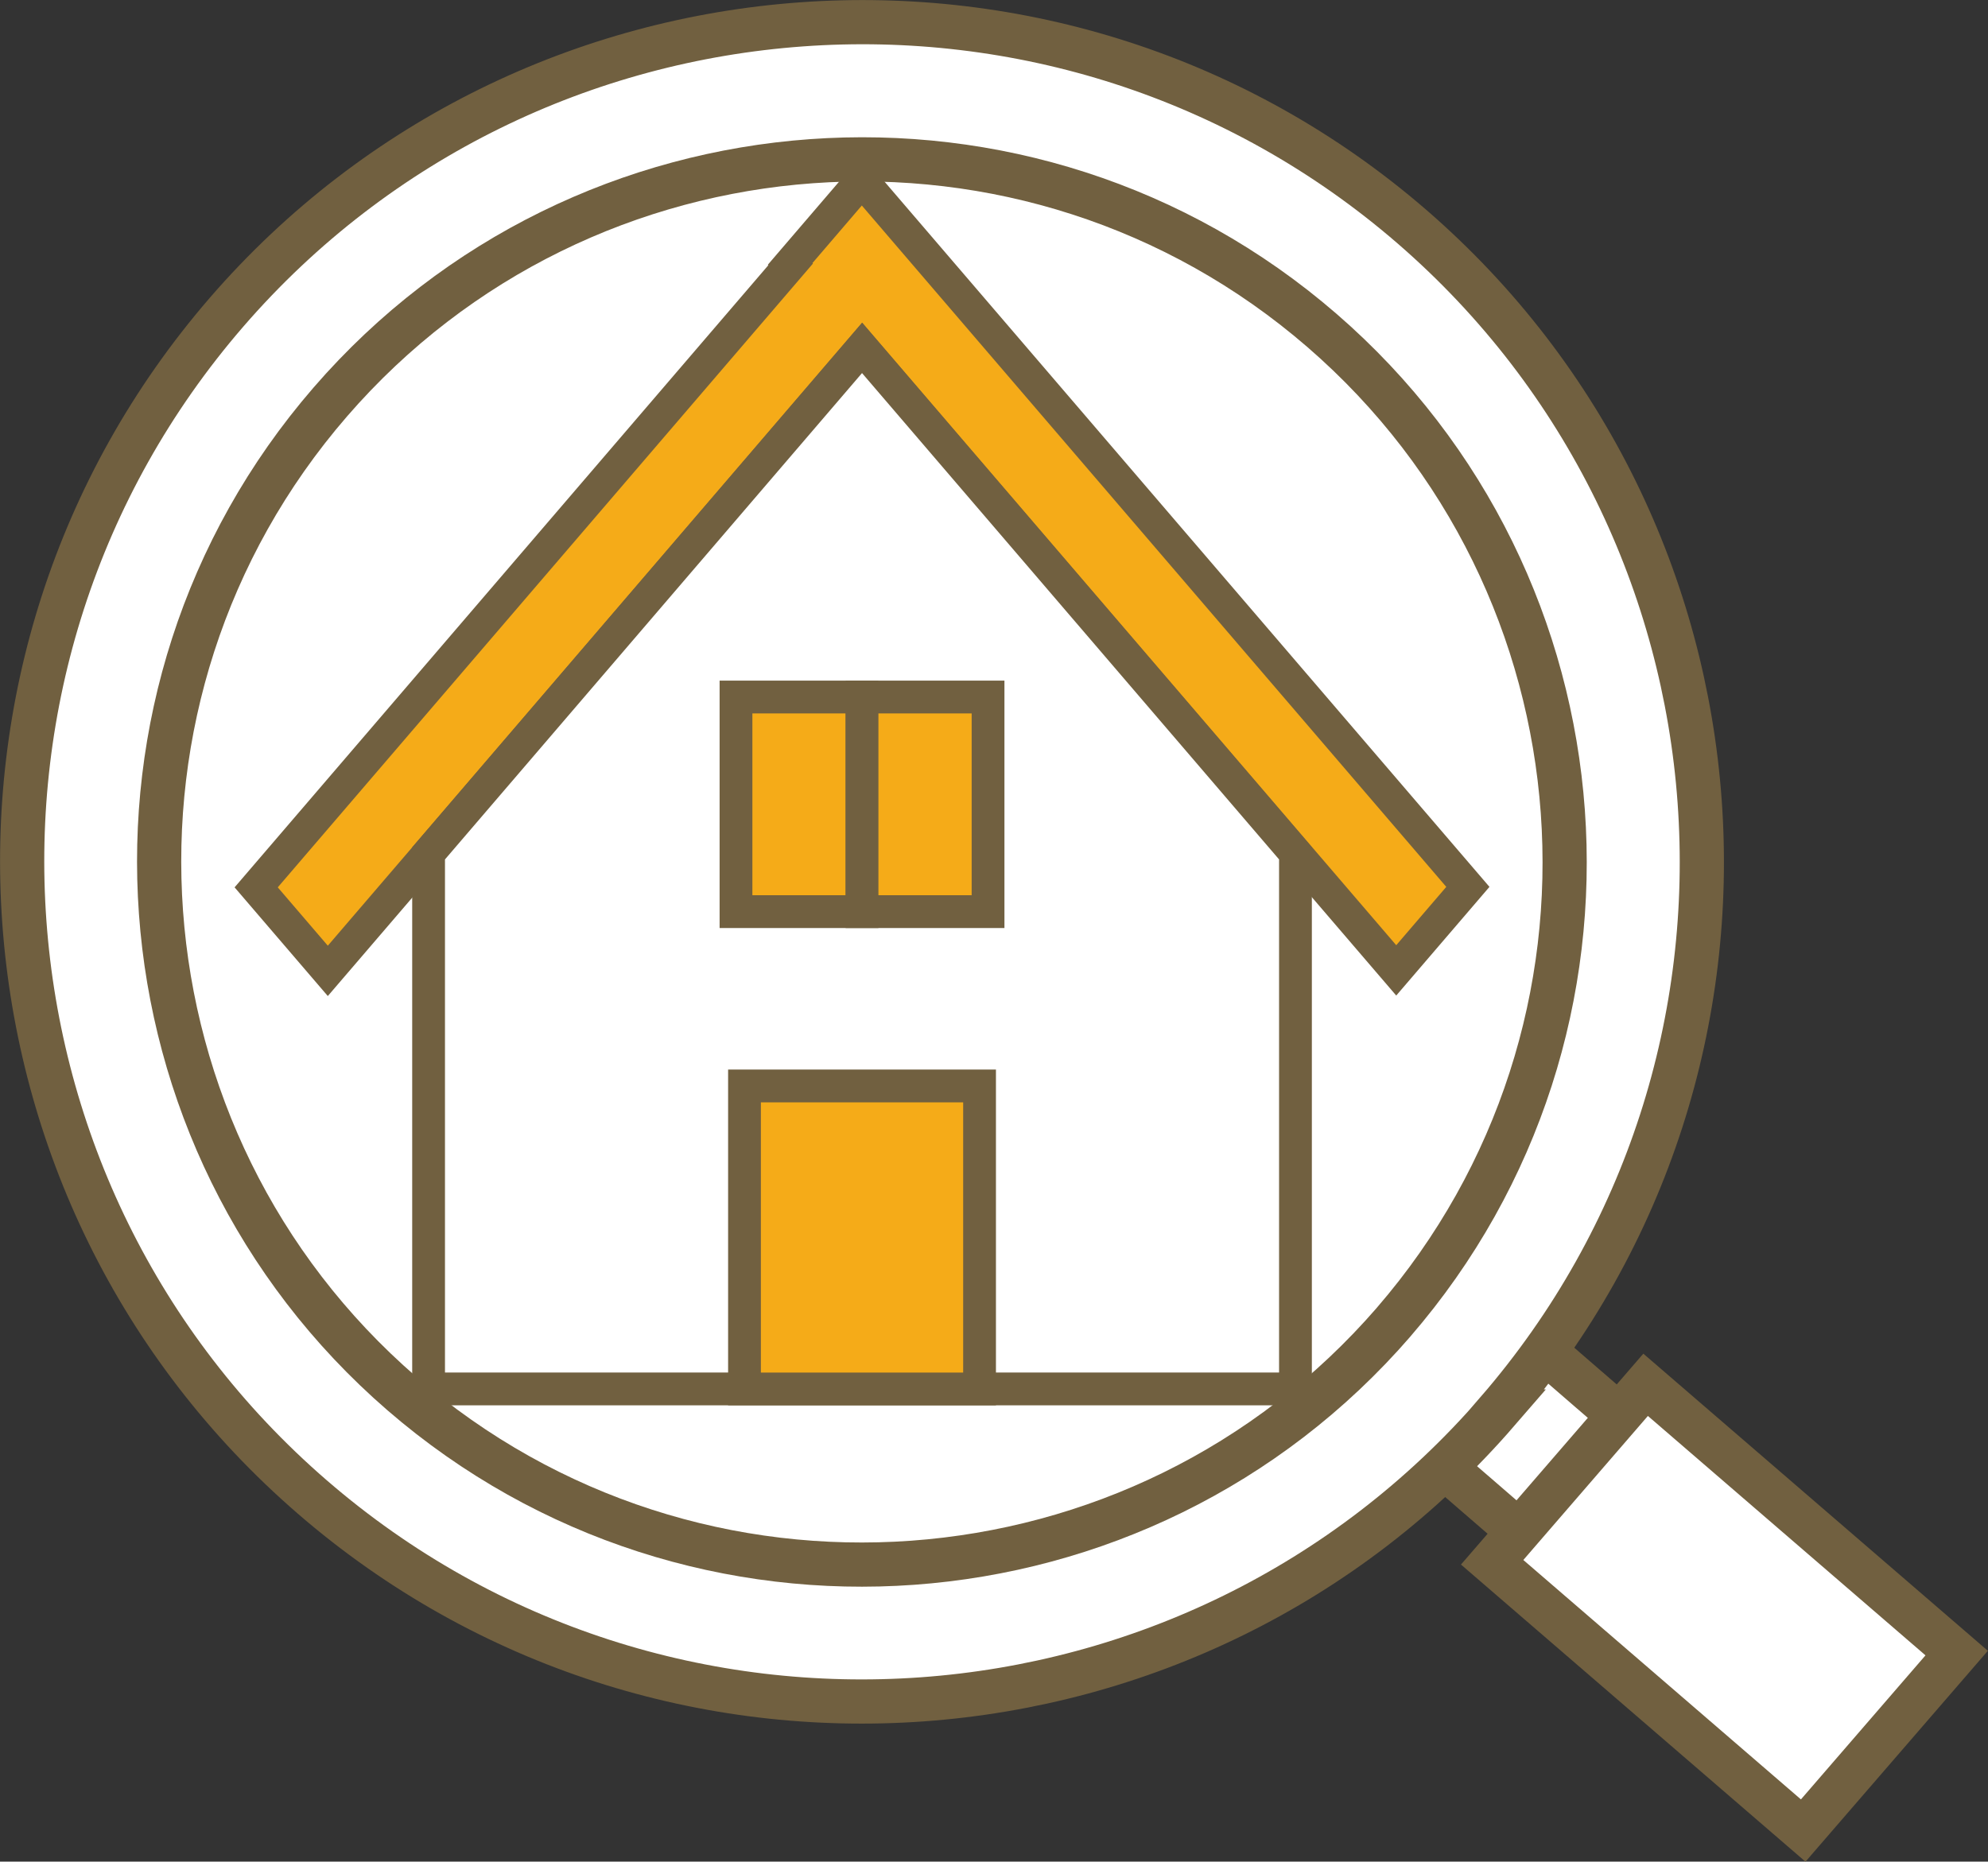
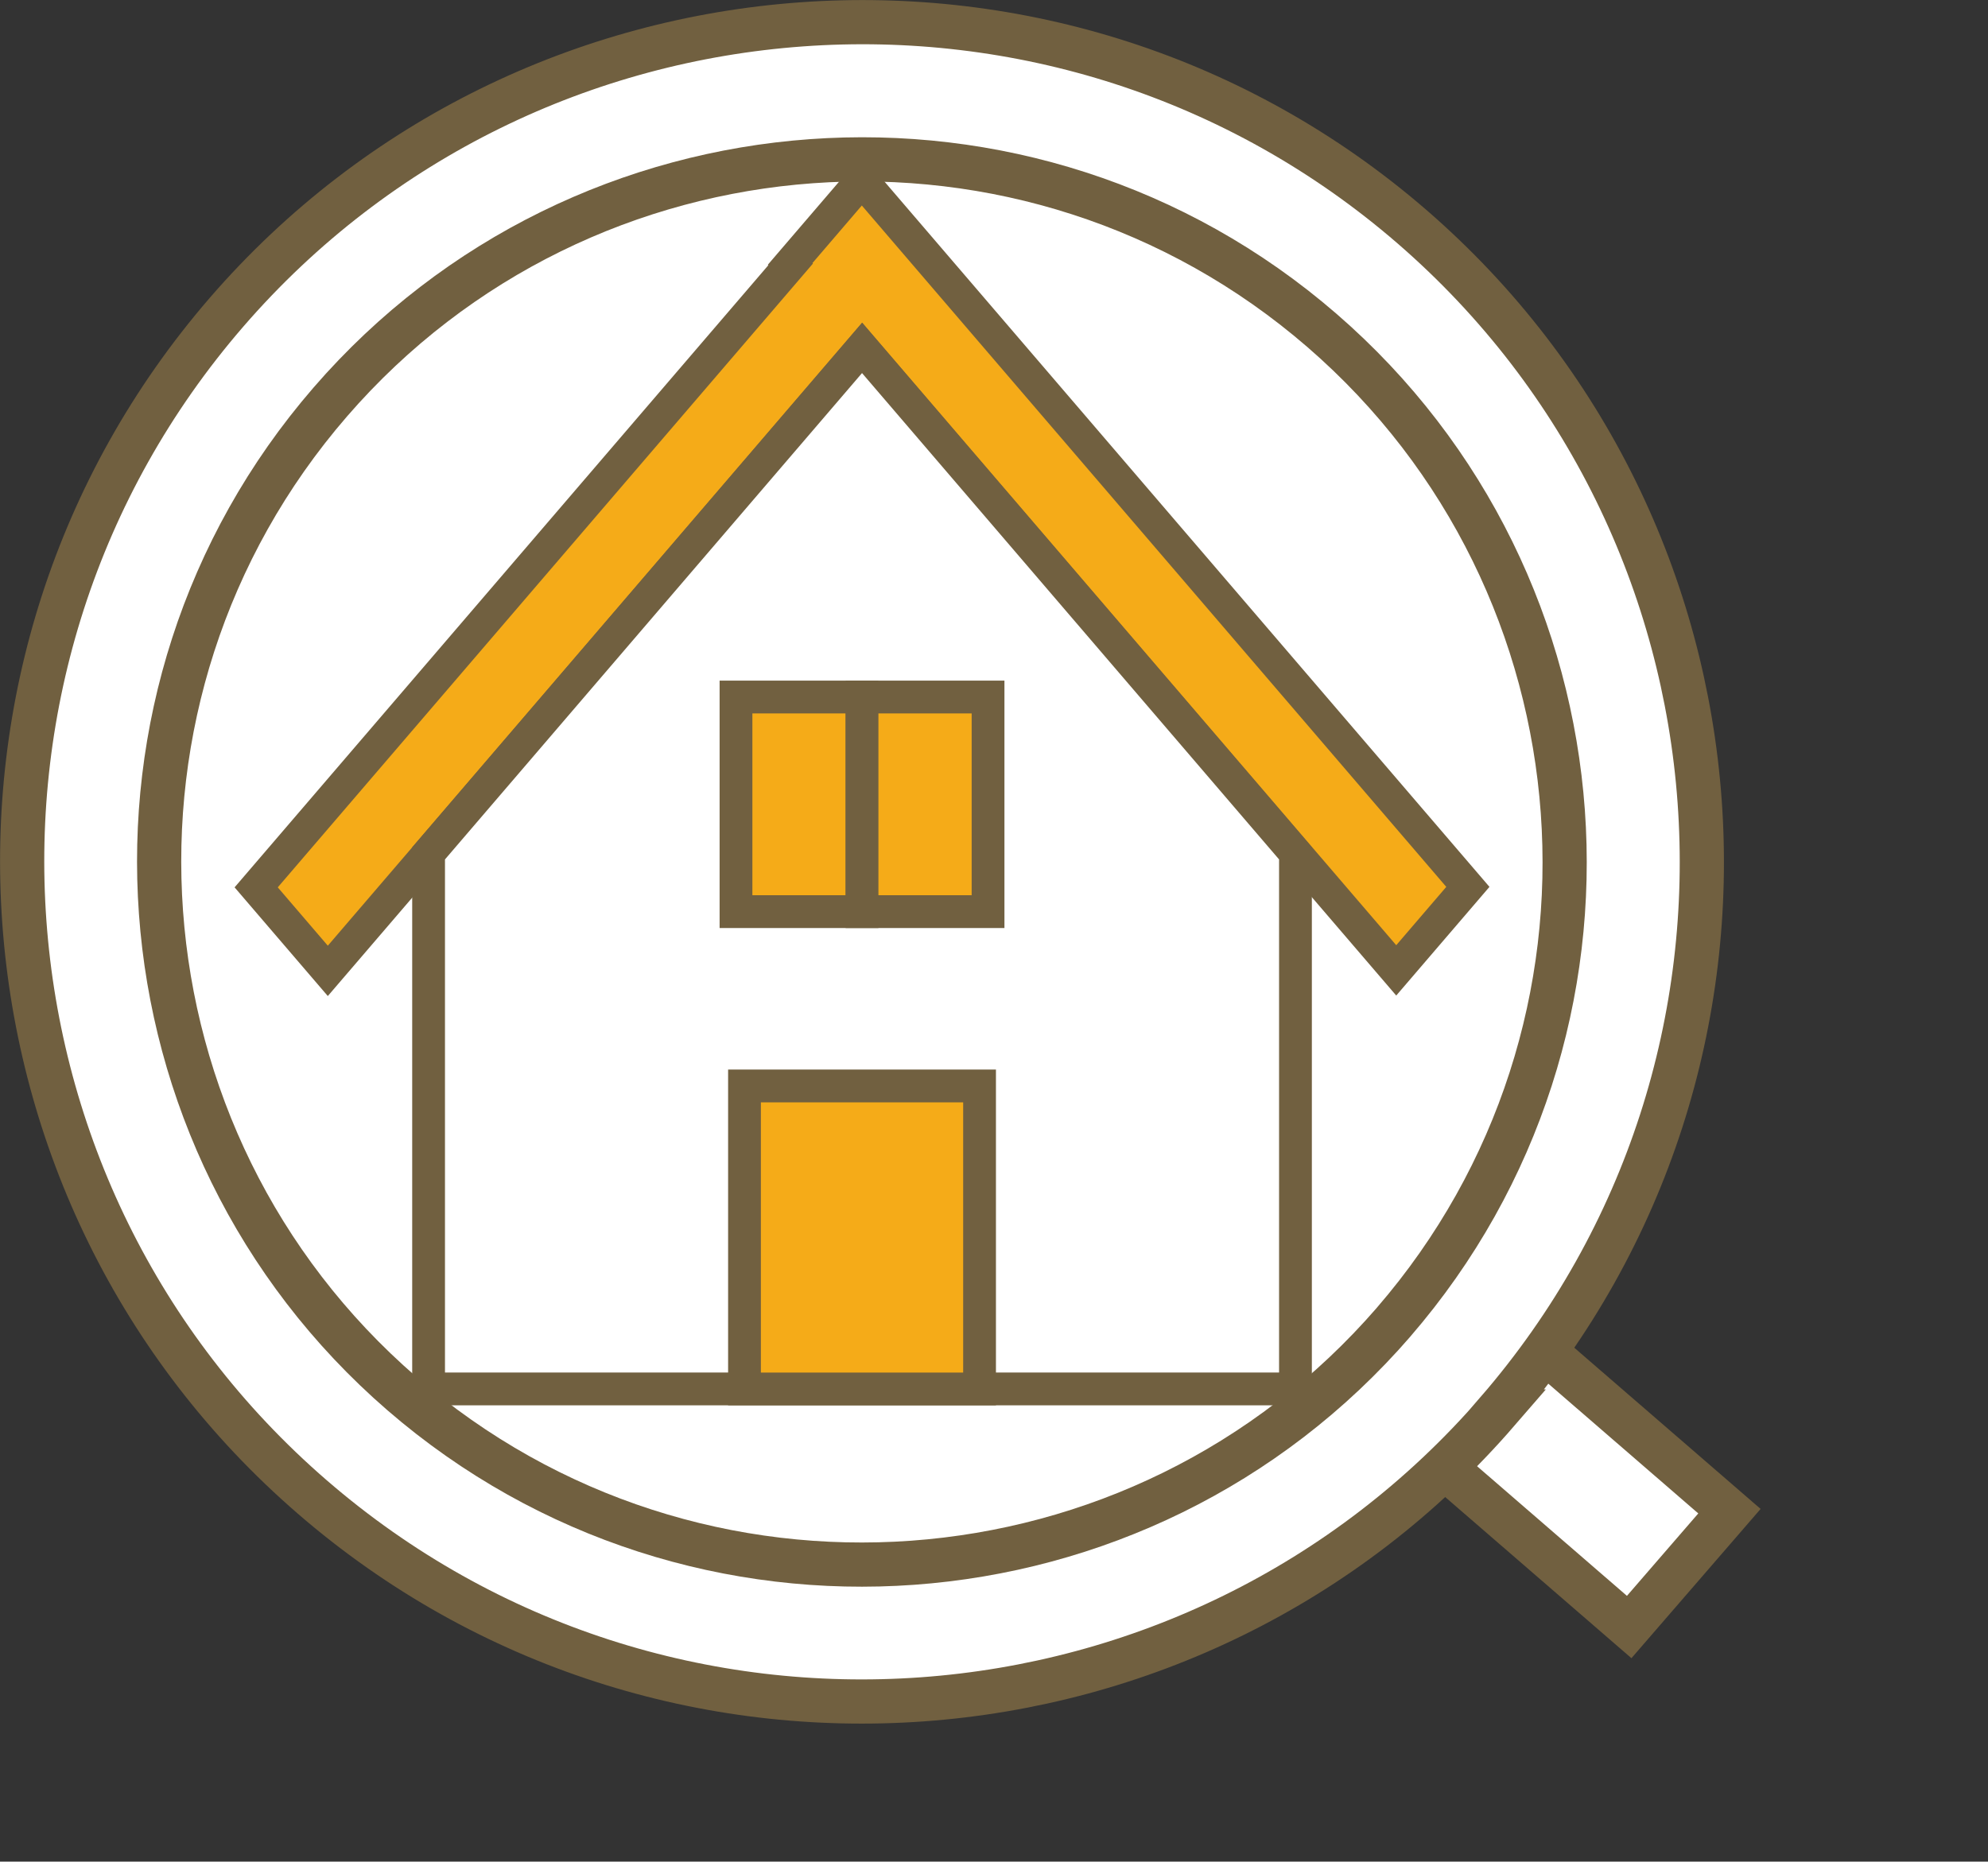
<svg xmlns="http://www.w3.org/2000/svg" id="_レイヤー_2" data-name="レイヤー_2" viewBox="0 0 81.87 76.68">
  <rect x="0" y="0" width="81.87" height="76.68" fill="#333333" stroke="none" />
  <defs>
    <style>
      .cls-1 {
        fill: #f5ab18;
      }

      .cls-1, .cls-2 {
        stroke-width: 1.35px;
      }

      .cls-1, .cls-2, .cls-3, .cls-4 {
        stroke: #716040;
        stroke-miterlimit: 10;
      }

      .cls-2, .cls-3 {
        fill: #fff;
      }

      .cls-3, .cls-4 {
        stroke-width: 1.82px;
      }

      .cls-4 {
        fill: none;
      }

      .cls-5 {
        clip-path: url(#clippath);
      }
    </style>
    <clipPath id="clippath">
      <path class="cls-4" d="M57.4,54.45c-10.45,12.07-28.77,13.4-40.85,2.95-12.07-10.45-13.4-28.77-2.95-40.84,10.45-12.07,28.77-13.4,40.84-2.95,12.07,10.45,13.4,28.77,2.95,40.85Z" />
    </clipPath>
  </defs>
  <g id="_テキスト" data-name="テキスト">
    <g>
      <rect class="cls-3" x="57.23" y="45.42" width="6.31" height="23.22" transform="translate(-22.26 65.38) rotate(-49.13)" />
-       <polygon class="cls-3" points="80.58 68.09 74.26 75.4 61.45 64.35 67.77 57.04 80.58 68.09" />
      <path class="cls-3" d="M61.67,58.14c-12.49,14.43-34.38,16.01-48.81,3.52C-1.57,49.18-3.15,27.29,9.33,12.86,21.82-1.57,43.71-3.15,58.14,9.33c14.43,12.49,16.01,34.38,3.52,48.81Z" />
      <g>
        <g class="cls-5">
          <g>
            <polygon class="cls-1" points="32.54 10.87 32.56 10.89 10.55 36.55 13.5 39.99 35.51 14.33 57.5 39.97 60.45 36.53 38.46 10.89 35.51 7.45 35.49 7.43 32.54 10.87" />
            <polygon class="cls-2" points="35.5 14.33 17.65 35.15 17.65 57.21 35.5 57.21 53.35 57.21 53.35 35.15 35.5 14.33" />
            <rect class="cls-1" x="30.66" y="44.73" width="9.68" height="12.48" />
            <g>
              <rect class="cls-1" x="30.31" y="28.71" width="5.19" height="8.84" />
              <rect class="cls-1" x="35.5" y="28.71" width="5.19" height="8.84" />
            </g>
          </g>
        </g>
        <path class="cls-4" d="M57.4,54.45c-10.45,12.07-28.77,13.4-40.85,2.95-12.07-10.45-13.4-28.77-2.95-40.84,10.45-12.07,28.77-13.4,40.84-2.95,12.07,10.45,13.4,28.77,2.95,40.85Z" />
      </g>
    </g>
  </g>
</svg>